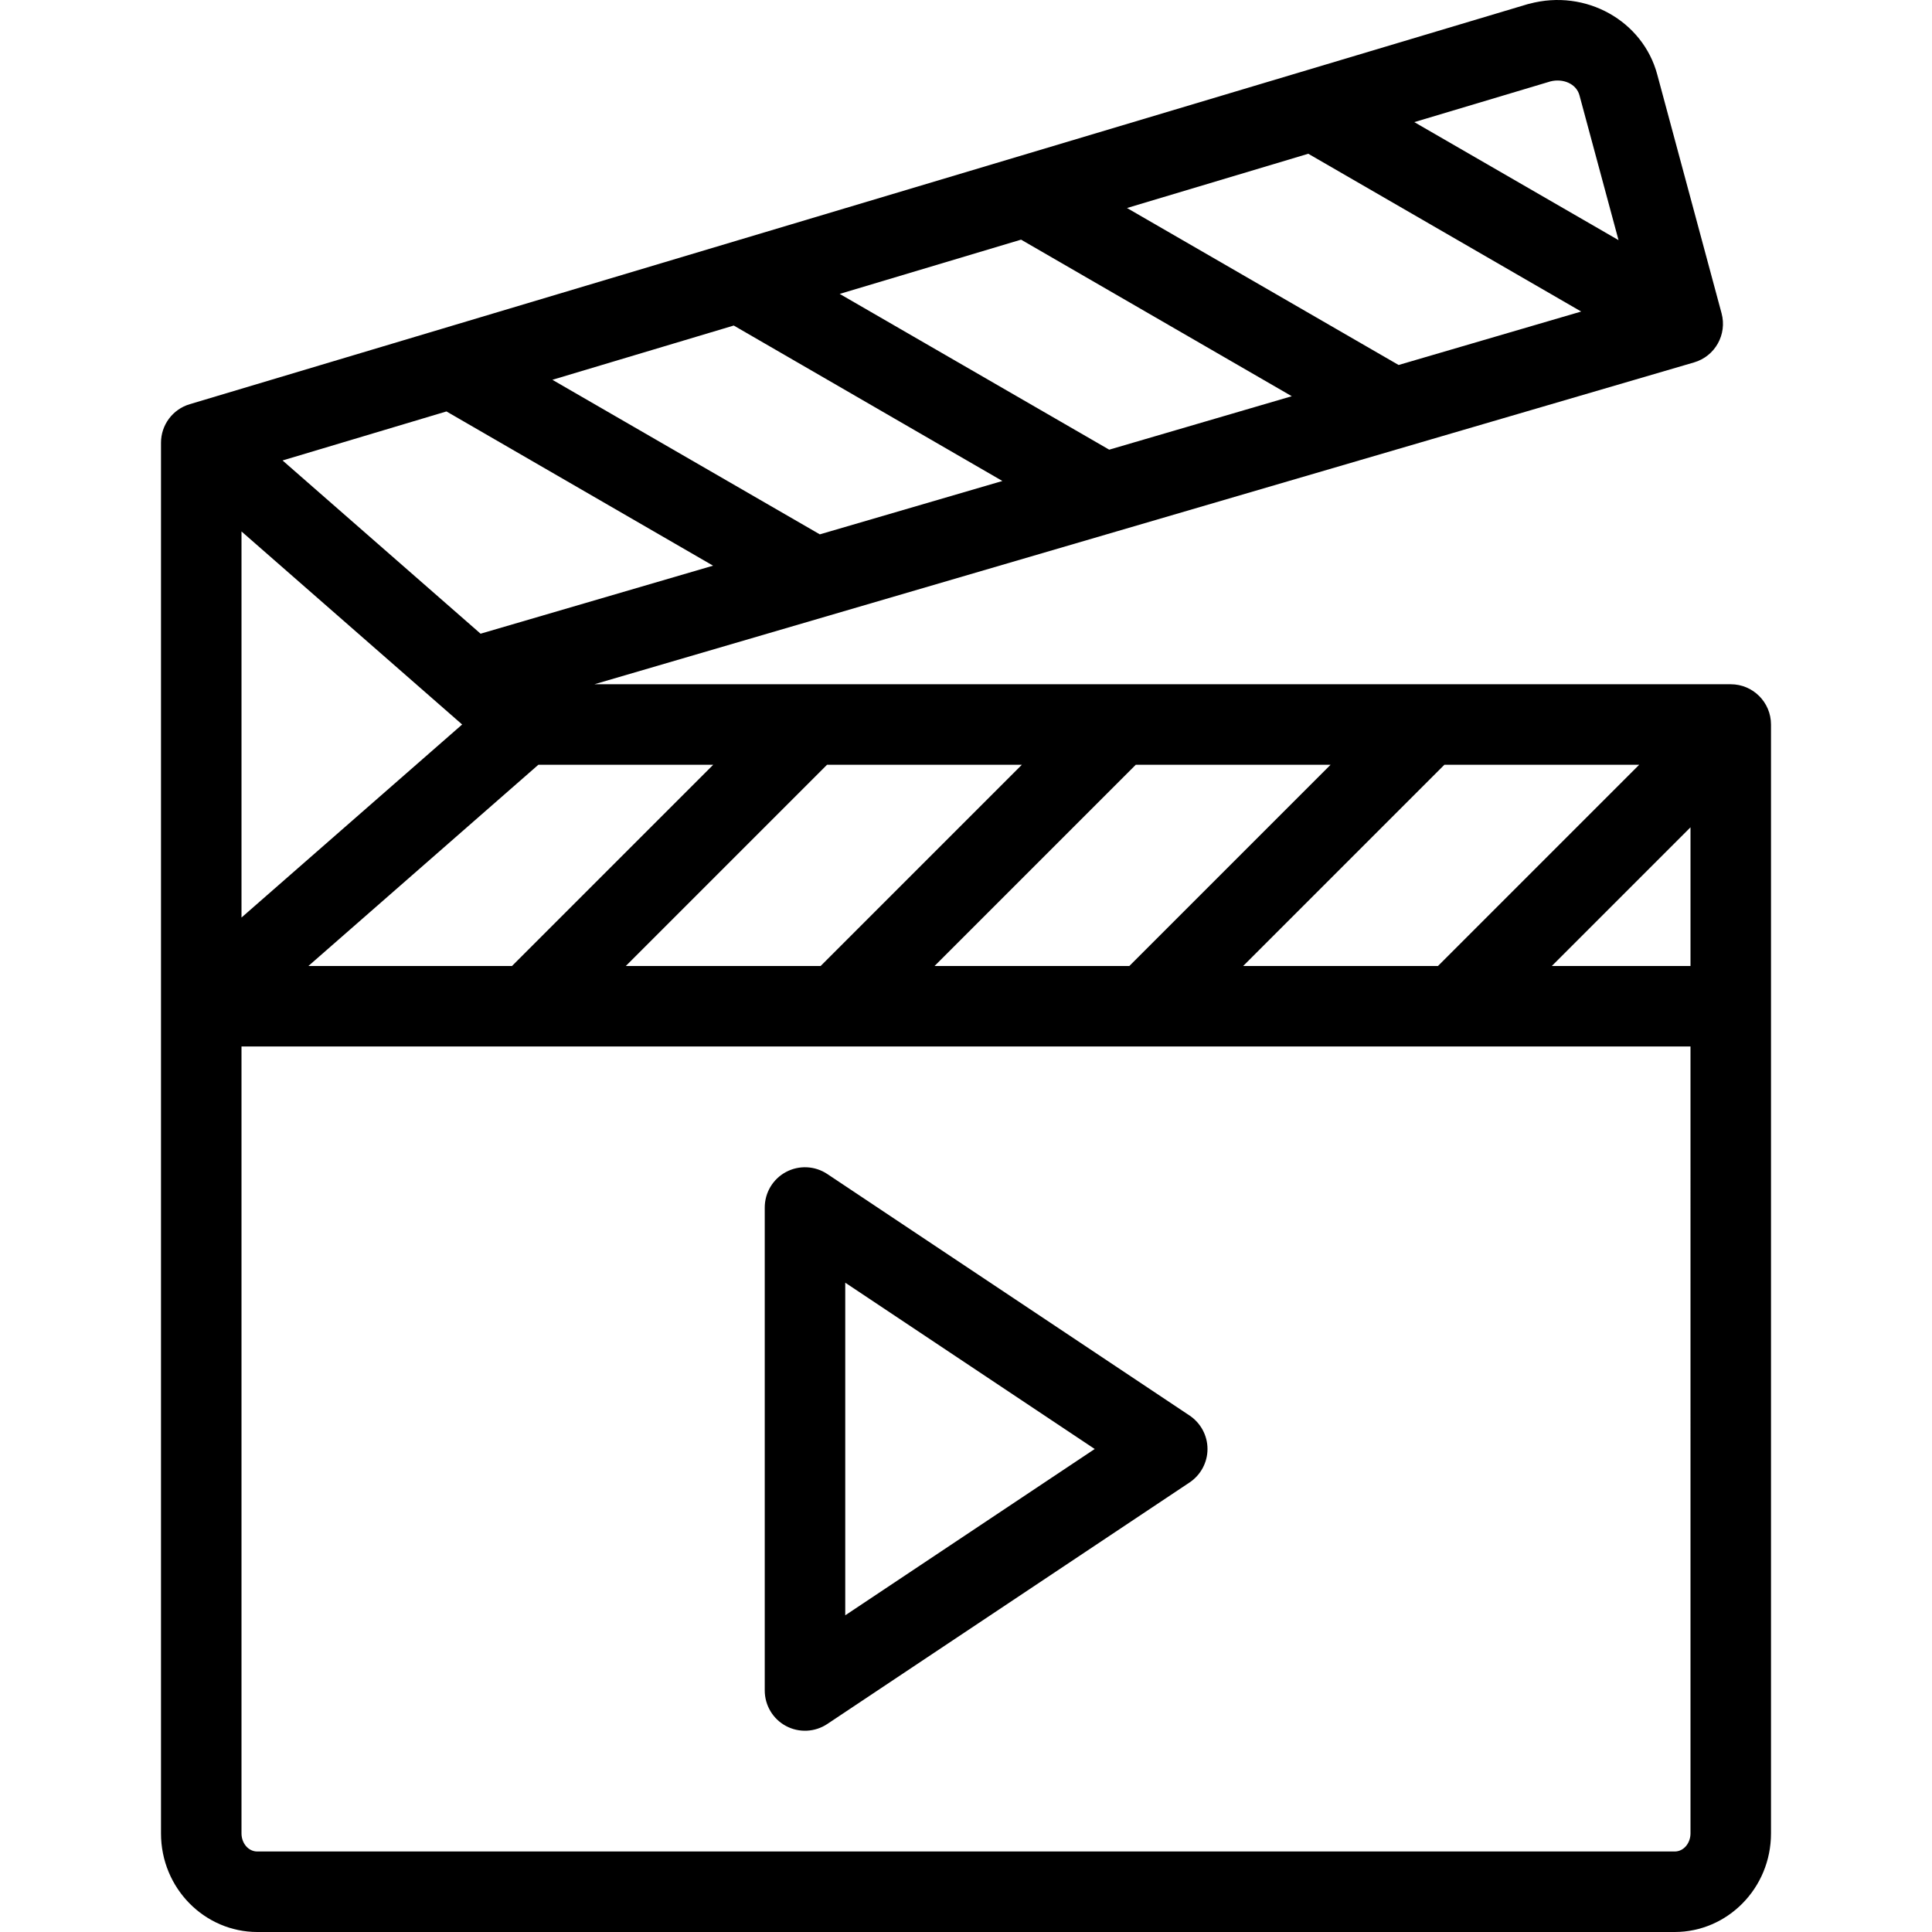
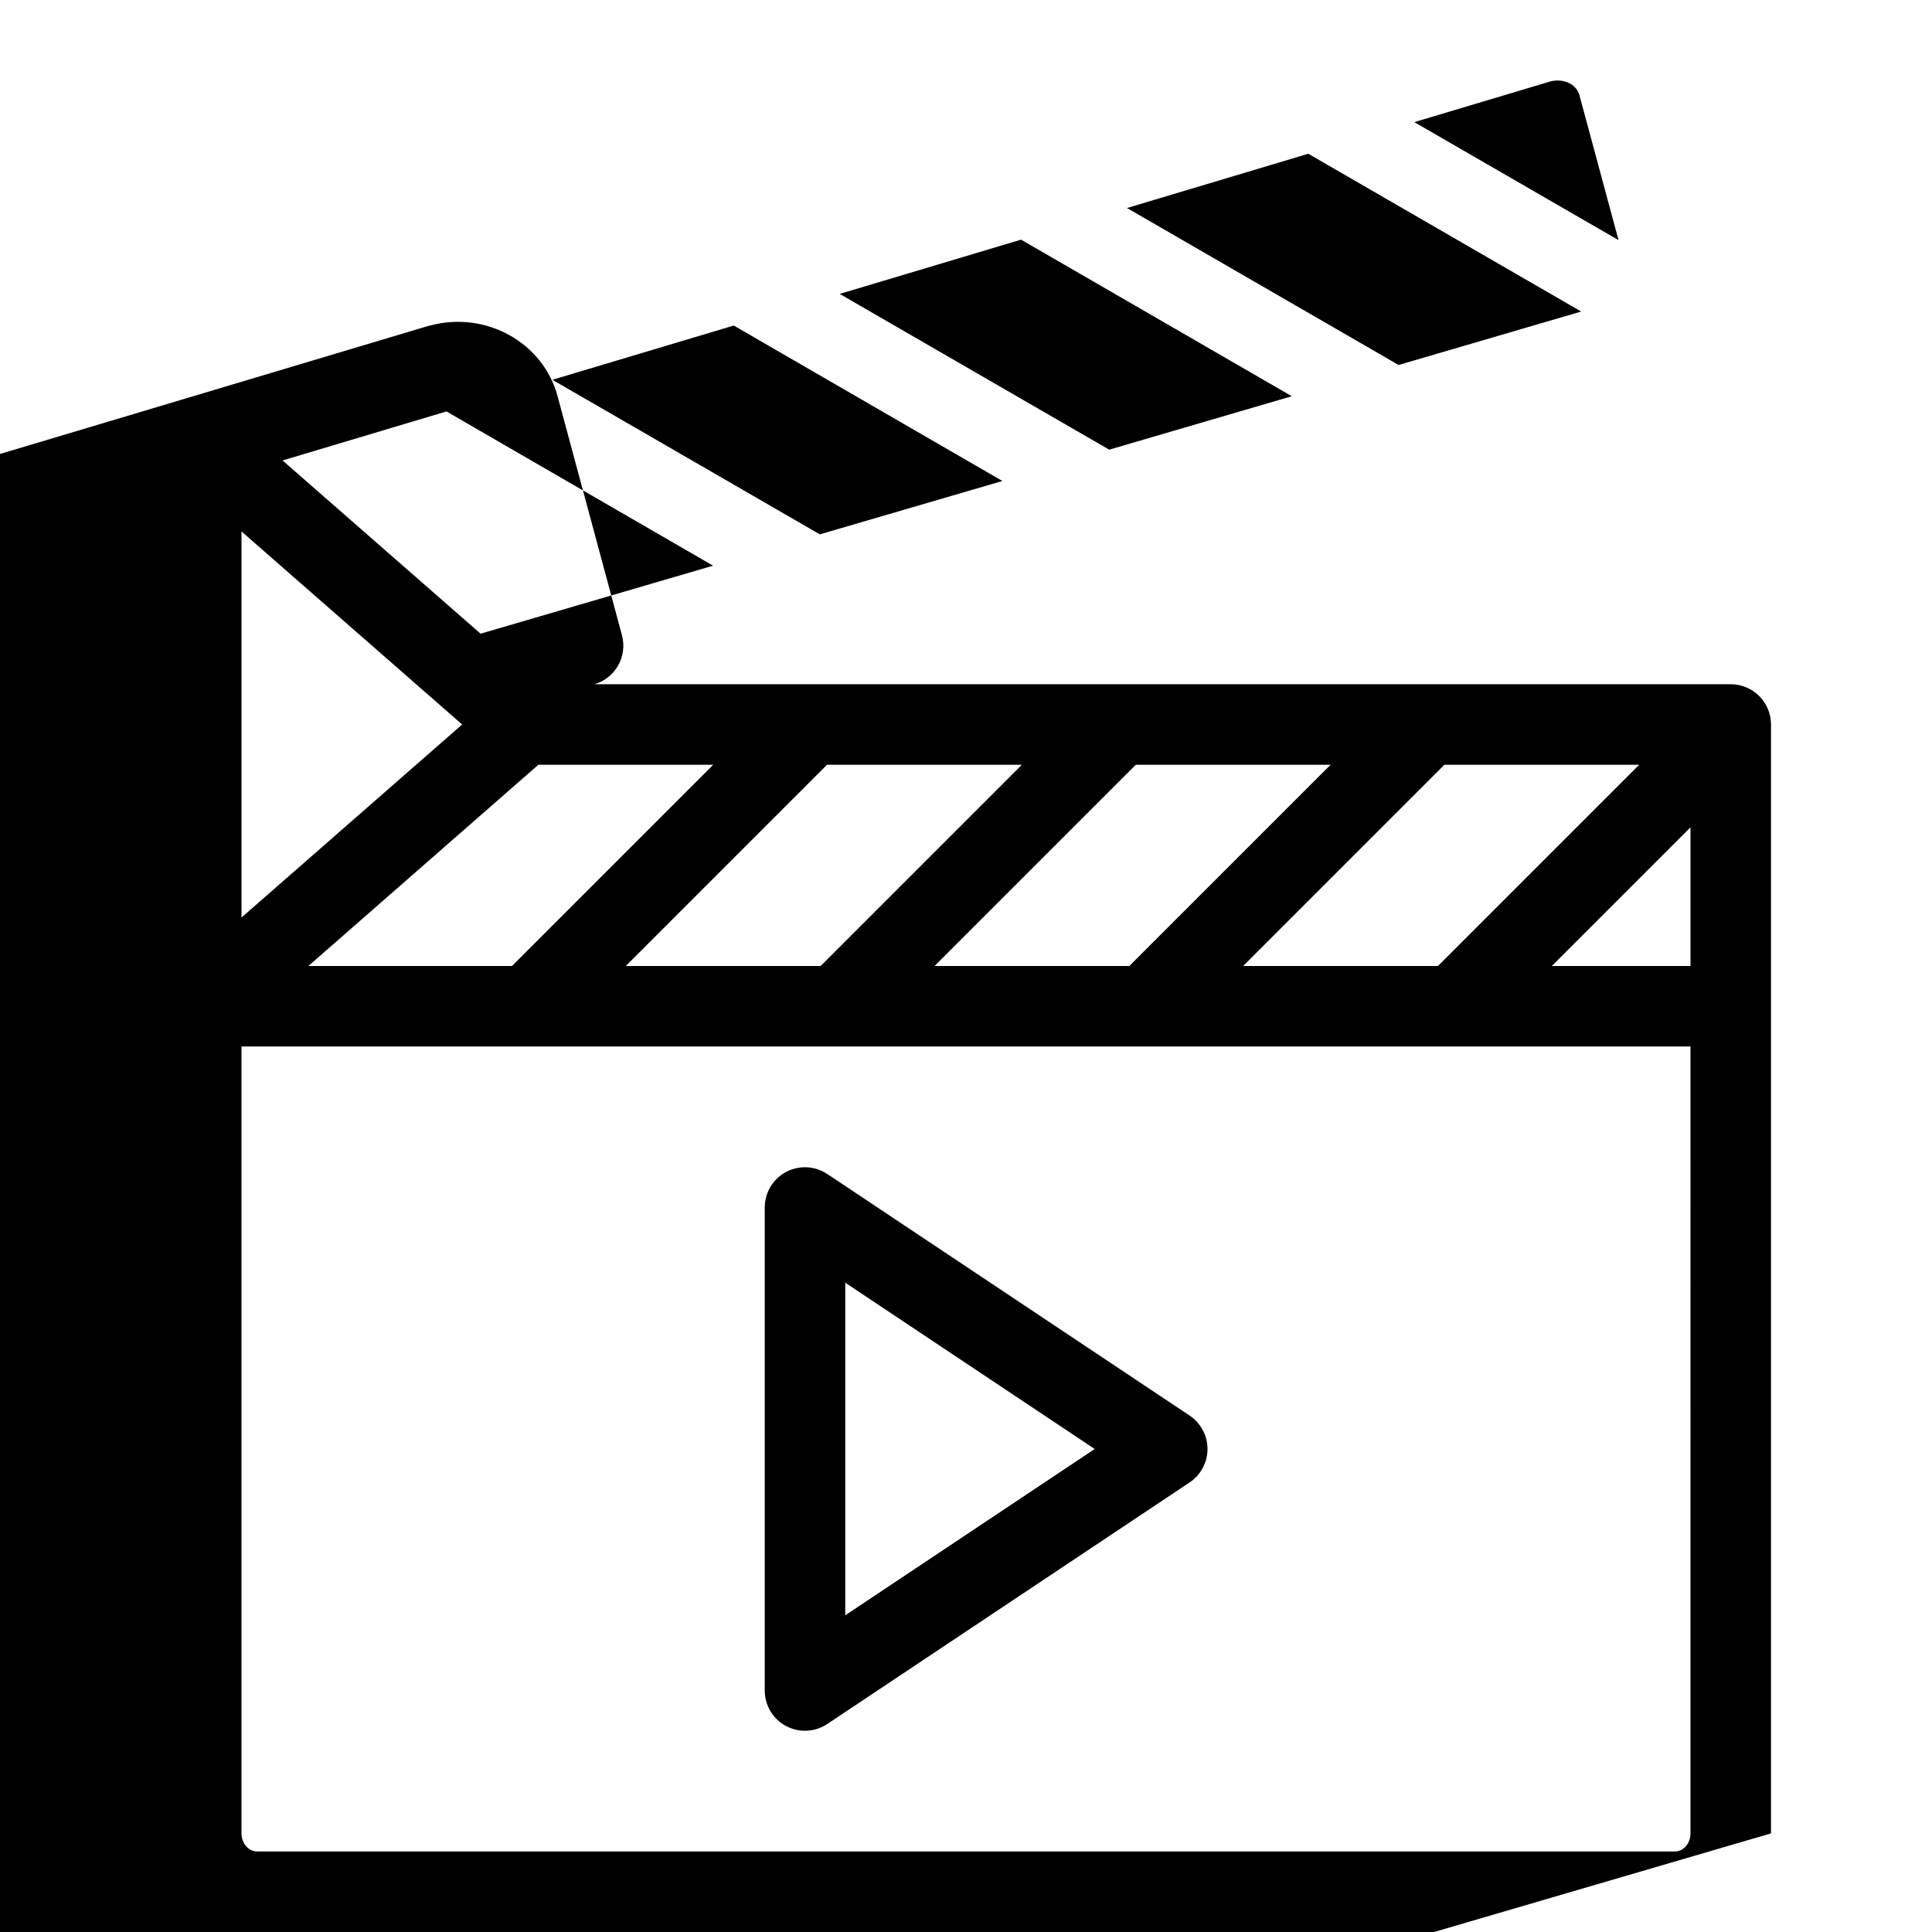
<svg xmlns="http://www.w3.org/2000/svg" clip-rule="evenodd" fill-rule="evenodd" stroke-linejoin="round" stroke-miterlimit="2" viewBox="0 0 48 48">
  <g transform="matrix(2 0 0 2 -1220 0)">
-     <path d="m632 22.775v-13.775c0-.276-.224-.5-.5-.5h-14.116l13.66-3.998c.261-.076.413-.347.342-.61l-.799-2.966c-.177-.664-.885-1.069-1.59-.879-.005.001-.009.002-.014.003l-16.626 4.971c-.212.063-.357.258-.357.479v17.275c0 .682.542 1.225 1.197 1.225h17.606c.655 0 1.197-.543 1.197-1.225zm-1-9.775h-18v9.775c0 .119.082.225.197.225h17.606c.115 0 .197-.106.197-.225zm-10.723 1.584c-.153-.102-.35-.112-.513-.025s-.264.257-.264.441v6c0 .184.101.354.264.441s.36.077.513-.025l4.5-3c.139-.093.223-.249.223-.416s-.084-.323-.223-.416zm.223 1.35 3.099 2.066-3.099 2.066zm-3.812-6.434-2.857 2.5h2.529l2.5-2.5zm3.586 0-2.5 2.5h2.42l2.5-2.5zm3.835 0-2.5 2.5h2.42l2.5-2.5zm3.834 0-2.5 2.5h2.42l2.5-2.5zm3.057.777-1.723 1.723h1.723zm-18 1.121 2.741-2.398-2.741-2.398zm.51-5.678 2.46 2.152 2.888-.845-3.312-1.916zm3.352-1.002 3.322 1.92 2.268-.663-3.337-1.931zm3.569-1.067 3.348 1.935 2.268-.664-3.363-1.945zm3.569-1.067 3.374 1.95 2.268-.664-3.39-1.96zm6.106.399-.485-1.798c-.039-.146-.205-.213-.36-.174l-1.692.506z" />
+     <path d="m632 22.775v-13.775c0-.276-.224-.5-.5-.5h-14.116c.261-.076.413-.347.342-.61l-.799-2.966c-.177-.664-.885-1.069-1.59-.879-.005.001-.009.002-.014.003l-16.626 4.971c-.212.063-.357.258-.357.479v17.275c0 .682.542 1.225 1.197 1.225h17.606c.655 0 1.197-.543 1.197-1.225zm-1-9.775h-18v9.775c0 .119.082.225.197.225h17.606c.115 0 .197-.106.197-.225zm-10.723 1.584c-.153-.102-.35-.112-.513-.025s-.264.257-.264.441v6c0 .184.101.354.264.441s.36.077.513-.025l4.5-3c.139-.093.223-.249.223-.416s-.084-.323-.223-.416zm.223 1.35 3.099 2.066-3.099 2.066zm-3.812-6.434-2.857 2.5h2.529l2.5-2.5zm3.586 0-2.5 2.5h2.42l2.5-2.5zm3.835 0-2.5 2.5h2.42l2.5-2.5zm3.834 0-2.5 2.5h2.42l2.5-2.5zm3.057.777-1.723 1.723h1.723zm-18 1.121 2.741-2.398-2.741-2.398zm.51-5.678 2.46 2.152 2.888-.845-3.312-1.916zm3.352-1.002 3.322 1.92 2.268-.663-3.337-1.931zm3.569-1.067 3.348 1.935 2.268-.664-3.363-1.945zm3.569-1.067 3.374 1.95 2.268-.664-3.39-1.96zm6.106.399-.485-1.798c-.039-.146-.205-.213-.36-.174l-1.692.506z" />
  </g>
</svg>